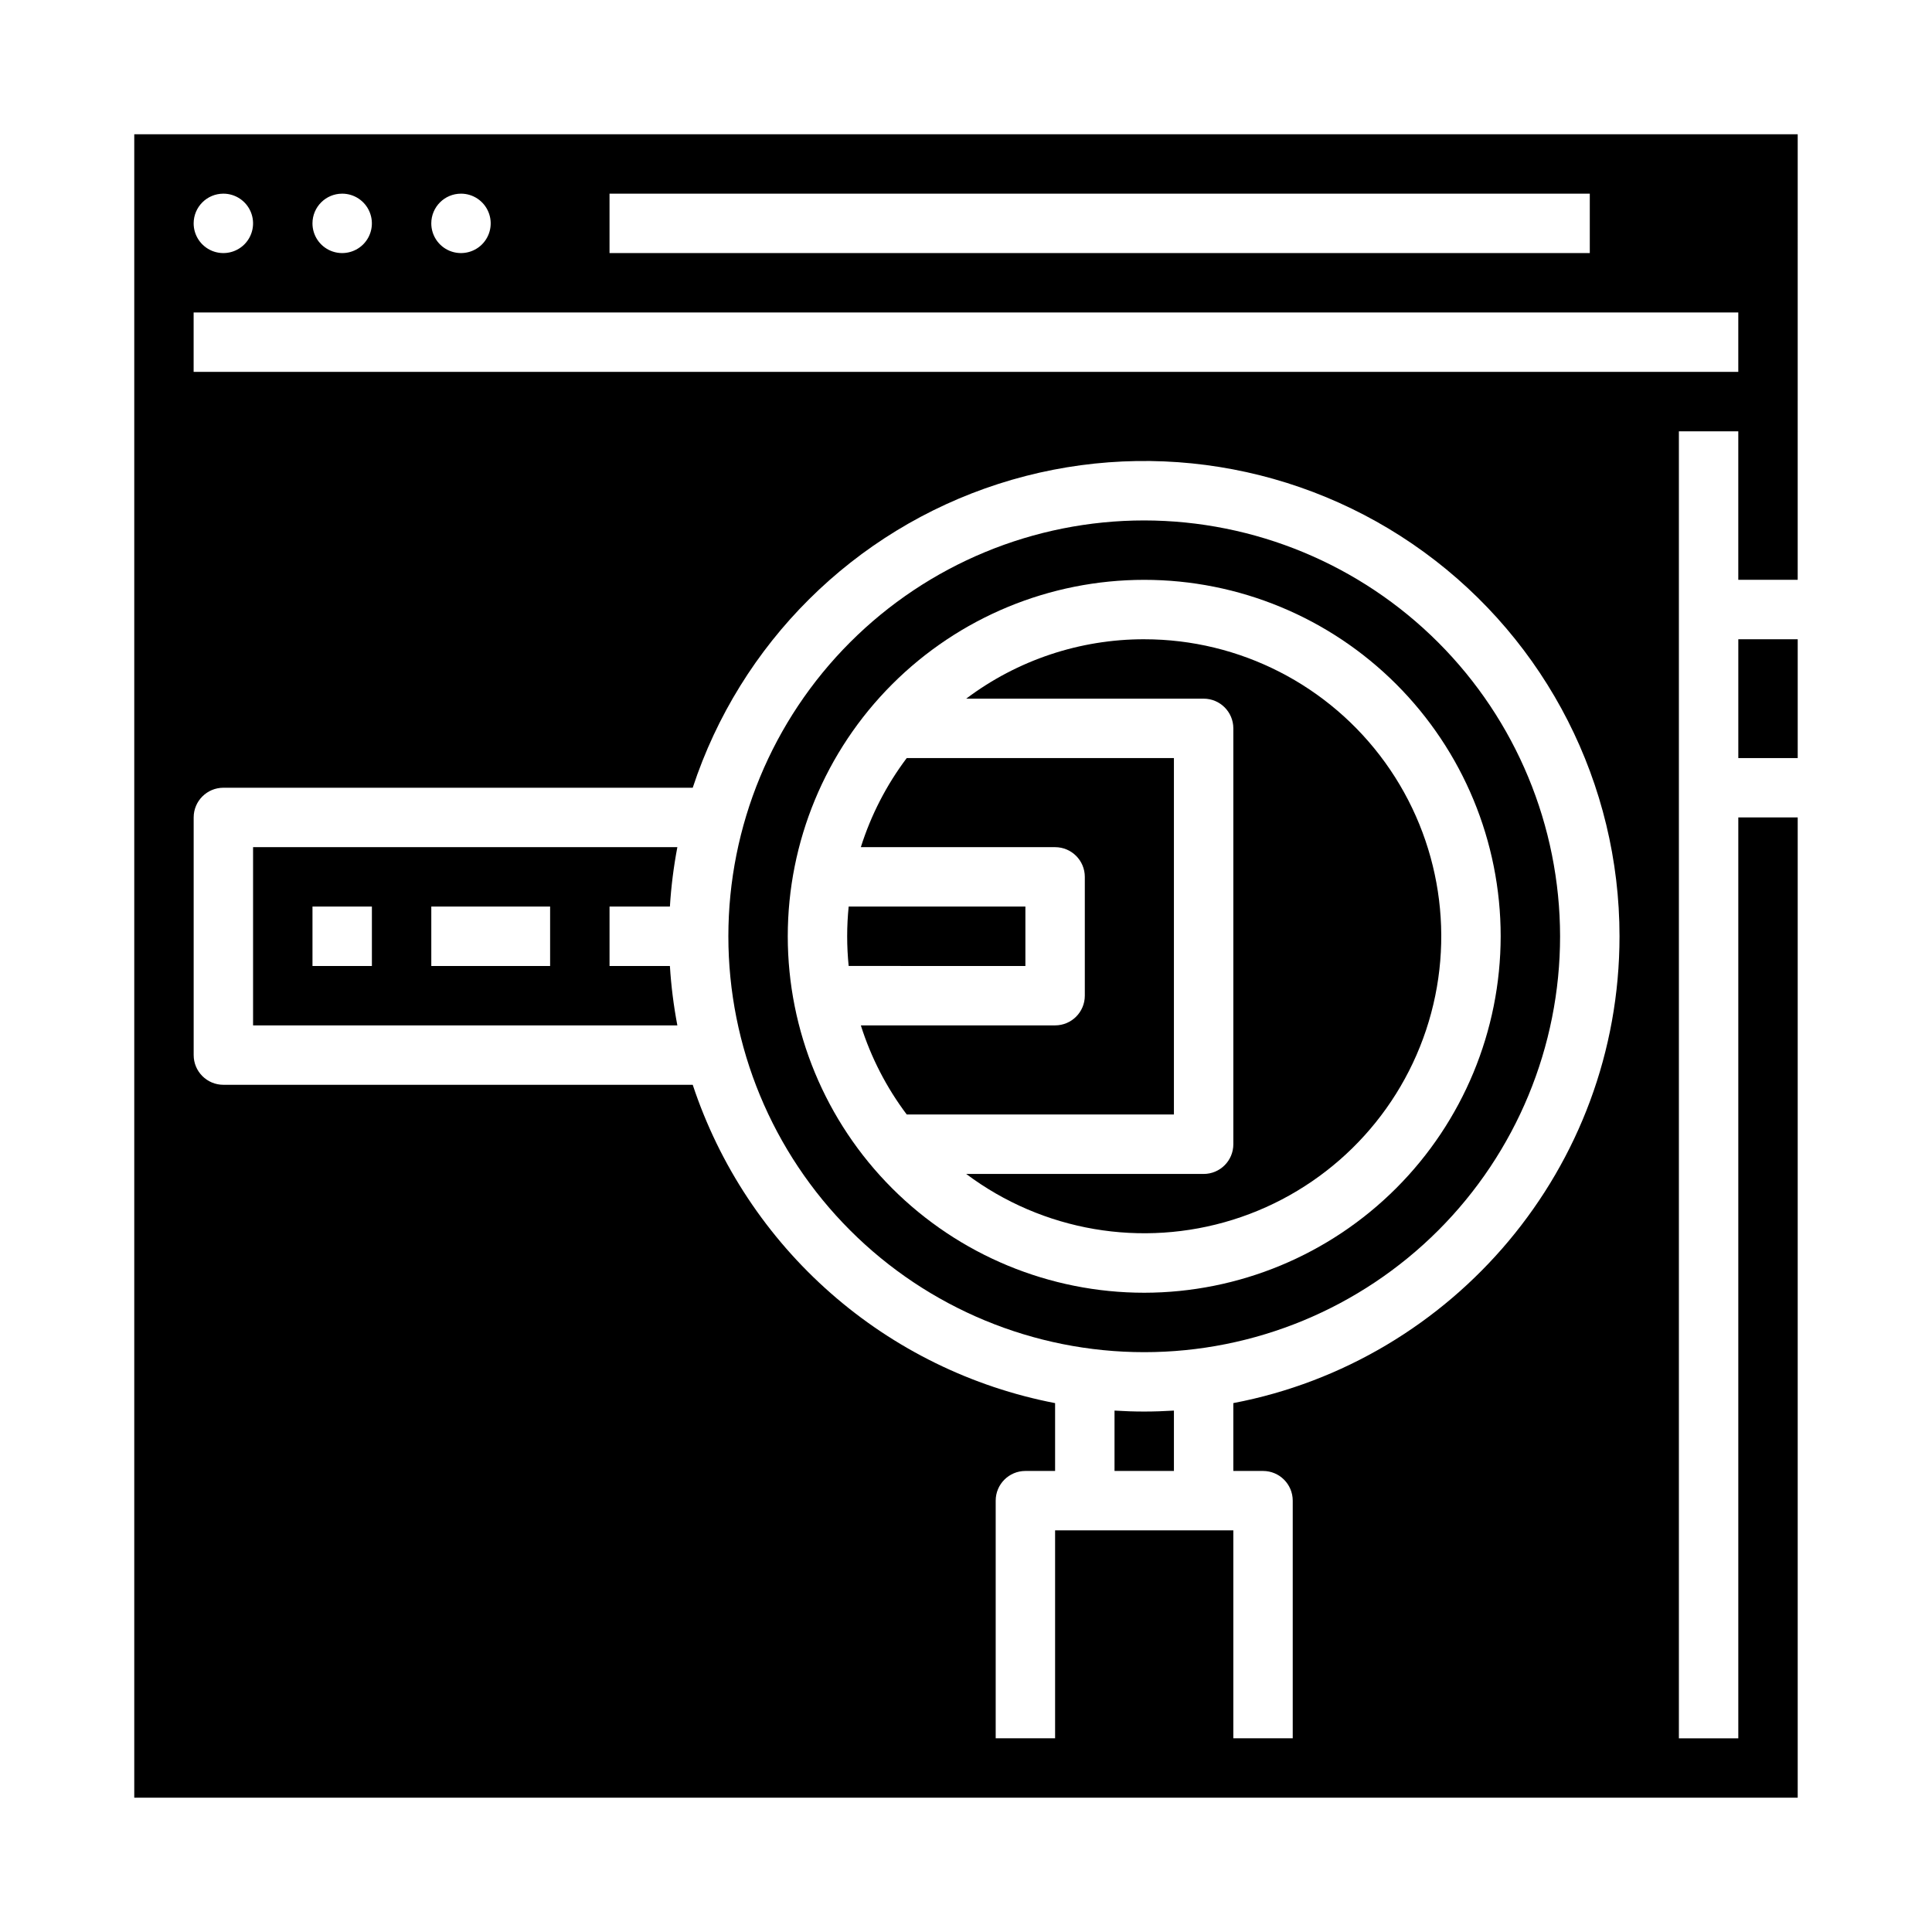
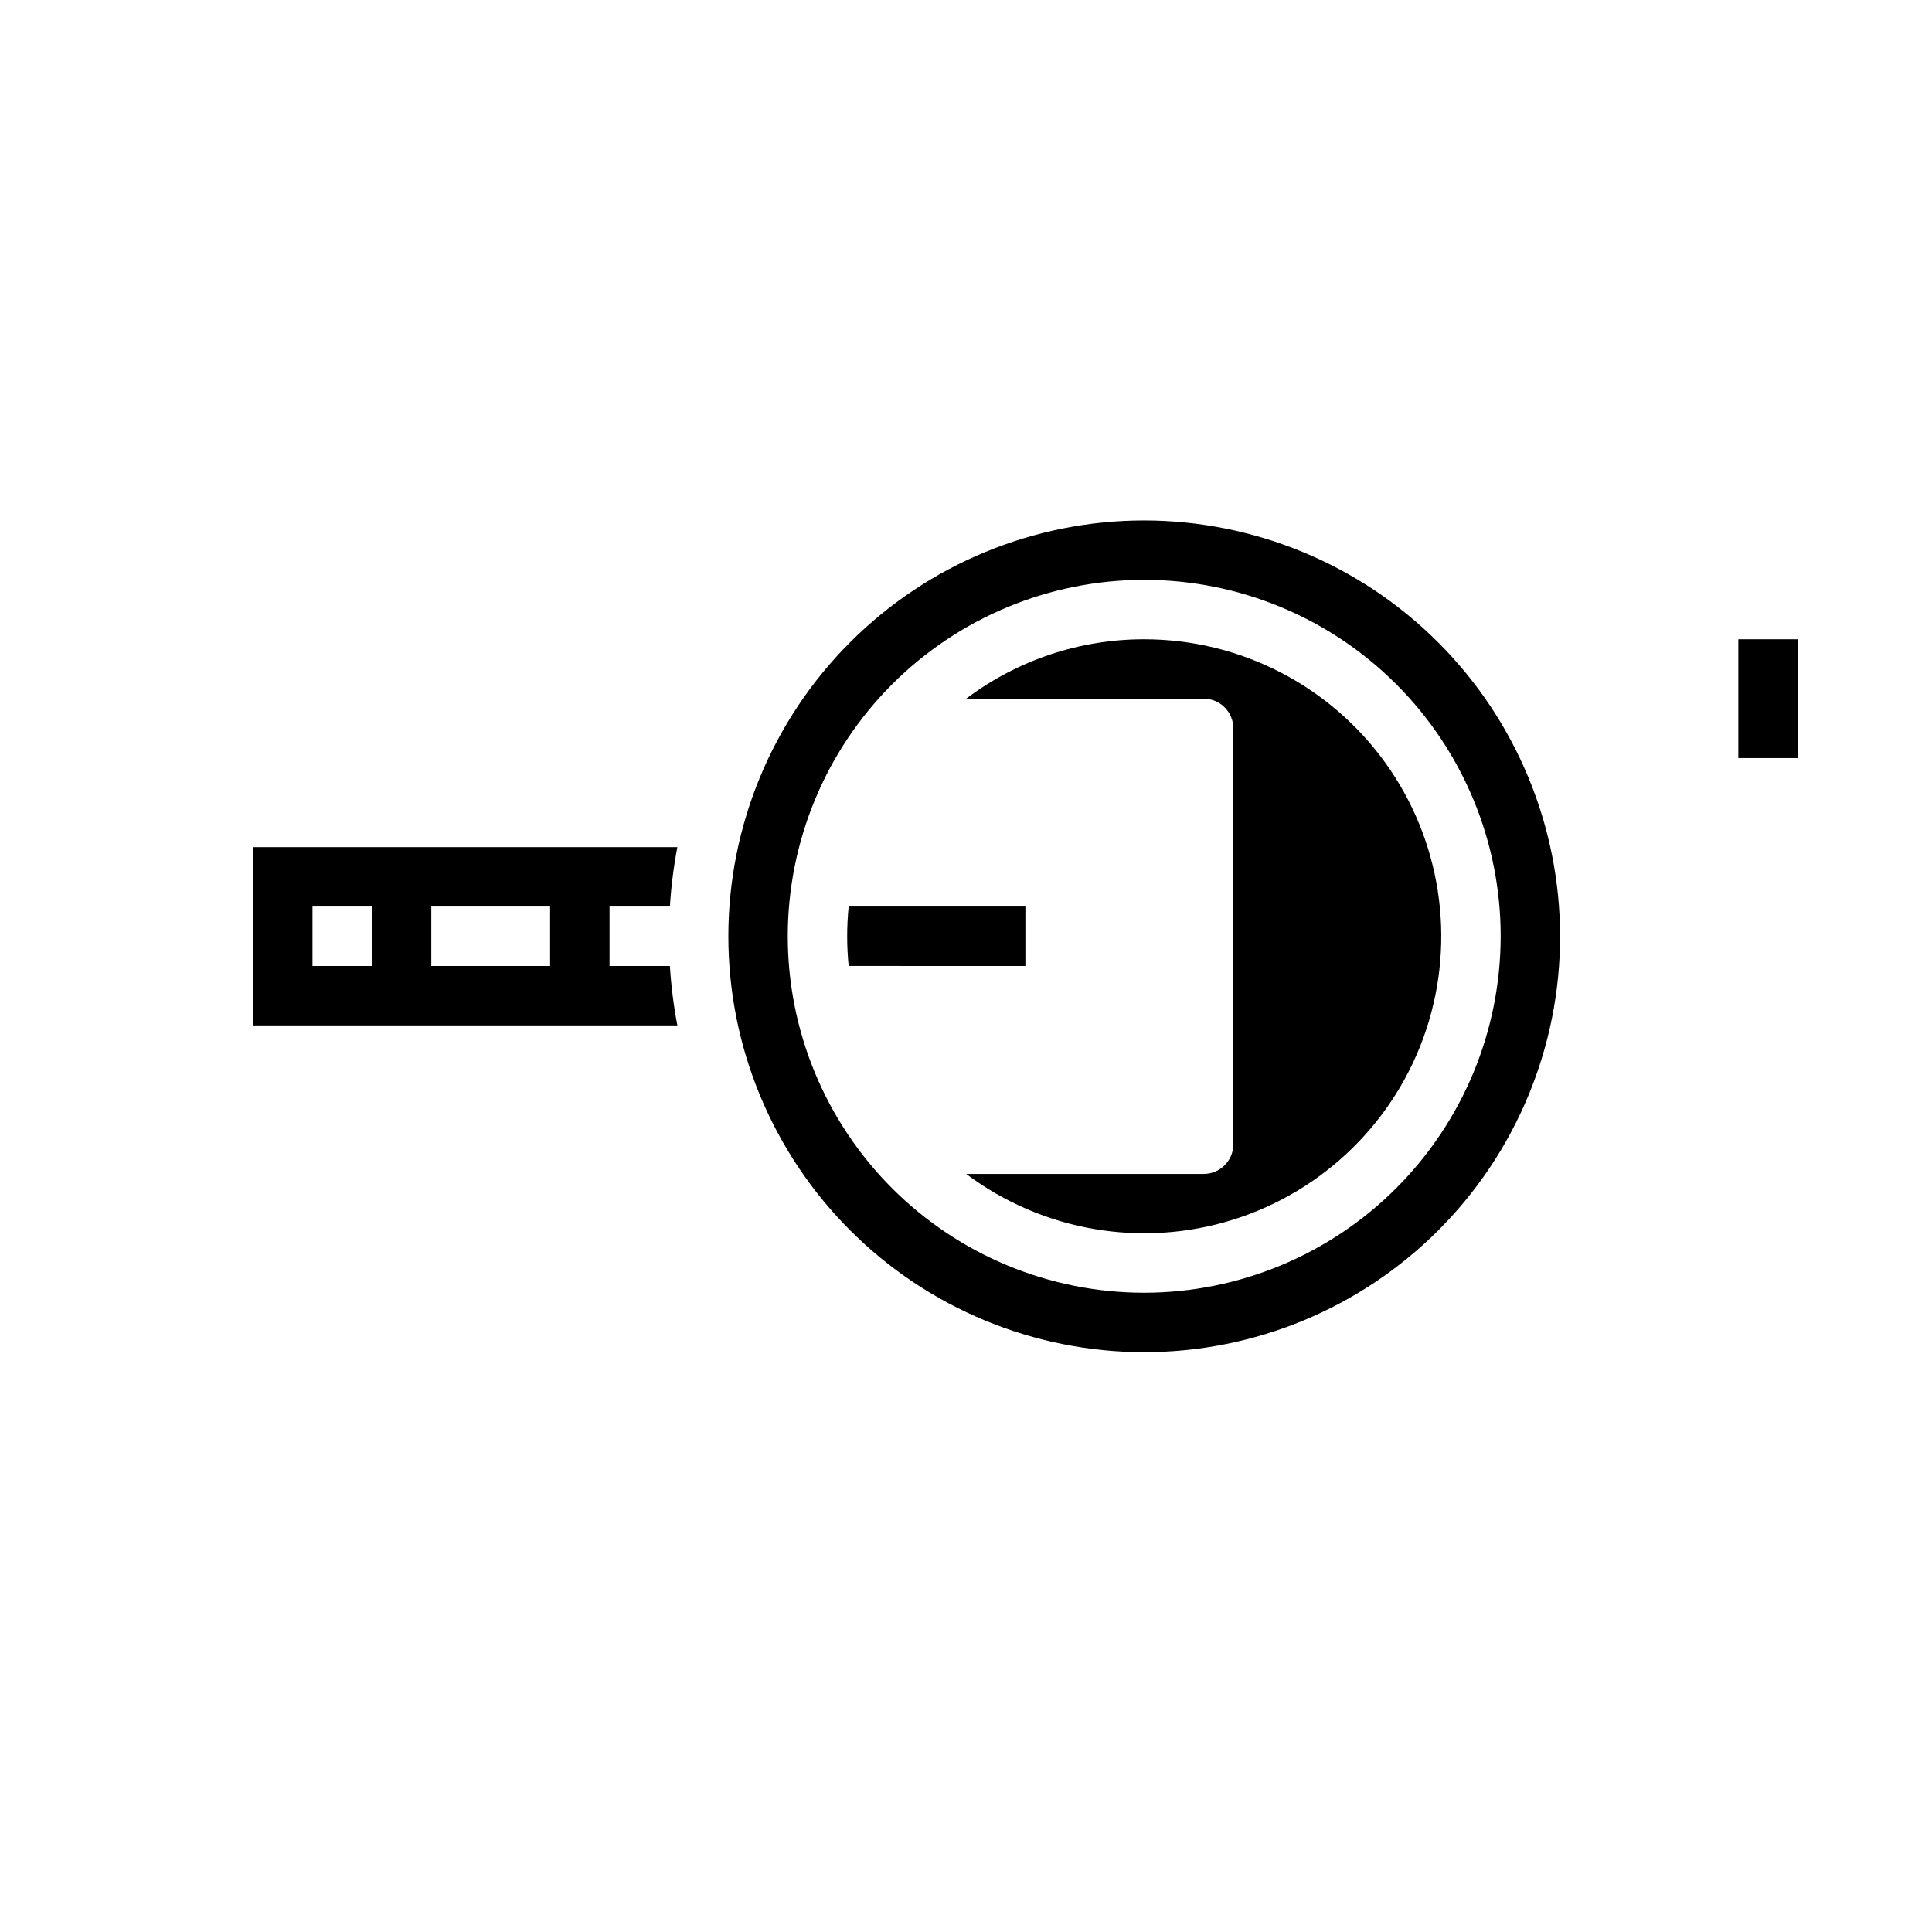
<svg xmlns="http://www.w3.org/2000/svg" fill="#000000" width="800px" height="800px" version="1.1" viewBox="144 144 512 512">
  <g>
    <path d="m447.23 313.41c-17.02-0.02-33.582 5.508-47.176 15.742h62.922c4.348 0 7.871 3.527 7.871 7.875v110.21c0 4.348-3.523 7.871-7.871 7.871h-62.922c20.242 15.168 46.547 19.68 70.691 12.129 24.141-7.555 43.184-26.254 51.176-50.254 7.988-24.004 3.957-50.383-10.84-70.902-14.797-20.516-38.555-32.672-63.852-32.668z" />
-     <path d="m455.1 344.89h-70.805c-5.363 7.125-9.477 15.109-12.164 23.617h51.48c4.348 0 7.875 3.523 7.875 7.871v31.488c0 4.348-3.527 7.871-7.875 7.871h-51.48c2.688 8.504 6.801 16.492 12.164 23.617h70.805z" />
    <path d="m415.74 384.25h-46.836c-0.258 2.59-0.395 5.215-0.395 7.871s0.137 5.281 0.395 7.871l46.836 0.004z" />
-     <path d="m439.36 517.82v16h15.742v-16c-2.606 0.16-5.227 0.254-7.871 0.254s-5.266-0.09-7.871-0.254z" />
    <path d="m321.53 384.25c0.328-5.285 0.988-10.543 1.977-15.742h-112.44v47.23h112.44c-0.988-5.199-1.648-10.461-1.977-15.742h-15.996v-15.746zm-78.973 15.746h-15.746v-15.746h15.746zm47.23 0h-31.488v-15.746h31.488z" />
    <path d="m447.23 281.92c-29.23 0-57.262 11.613-77.93 32.281s-32.277 48.699-32.277 77.926c0 29.23 11.609 57.262 32.277 77.93 20.668 20.668 48.699 32.281 77.93 32.281s57.262-11.613 77.93-32.281c20.668-20.668 32.277-48.699 32.277-77.93-0.031-29.219-11.652-57.23-32.312-77.891-20.664-20.66-48.676-32.281-77.895-32.316zm0 204.67c-25.055 0-49.082-9.953-66.797-27.668s-27.668-41.742-27.668-66.797c0-25.051 9.953-49.078 27.668-66.793 17.715-17.719 41.742-27.668 66.797-27.668 25.055 0 49.082 9.949 66.797 27.668 17.715 17.715 27.668 41.742 27.668 66.793-0.027 25.047-9.992 49.059-27.699 66.766-17.711 17.711-41.719 27.672-66.766 27.699z" />
    <path d="m604.67 313.41h15.742v31.488h-15.742z" />
-     <path d="m179.58 179.58v440.83h440.83v-259.78h-15.742v244.04h-15.746v-346.37h15.742v39.359h15.742l0.004-118.08zm125.95 15.742h259.78v15.746h-259.78zm-39.359 0c3.184 0 6.051 1.918 7.269 4.859 1.219 2.945 0.547 6.328-1.703 8.582-2.254 2.25-5.641 2.922-8.582 1.707-2.941-1.219-4.859-4.09-4.859-7.273 0-4.348 3.527-7.875 7.875-7.875zm-31.488 0c3.184 0 6.055 1.918 7.269 4.859 1.219 2.945 0.547 6.328-1.703 8.582-2.254 2.25-5.641 2.922-8.582 1.707-2.941-1.219-4.859-4.09-4.859-7.273 0-4.348 3.527-7.875 7.875-7.875zm-31.488 0c3.184 0 6.055 1.918 7.273 4.859 1.215 2.945 0.543 6.328-1.707 8.582-2.254 2.25-5.637 2.922-8.582 1.707-2.941-1.219-4.859-4.09-4.859-7.273 0-4.348 3.527-7.875 7.875-7.875zm267.65 320.52v17.977h7.871c4.348 0 7.871 3.523 7.871 7.871v62.977h-15.742v-55.105h-47.234v55.105h-15.742v-62.977c0-4.348 3.523-7.871 7.871-7.871h7.871v-17.977c-22.059-4.254-42.586-14.316-59.465-29.145-16.879-14.828-29.5-33.887-36.566-55.215h-124.38c-4.348 0-7.875-3.527-7.875-7.875v-62.977c0-4.348 3.527-7.871 7.875-7.871h124.38c12.586-38.246 42.695-68.172 81.02-80.523 38.324-12.348 80.238-5.629 112.79 18.078 32.547 23.707 51.797 61.543 51.797 101.8 0 61.379-44.137 112.64-102.34 123.72zm133.82-273.29h-409.35v-15.746h409.35z" />
  </g>
</svg>